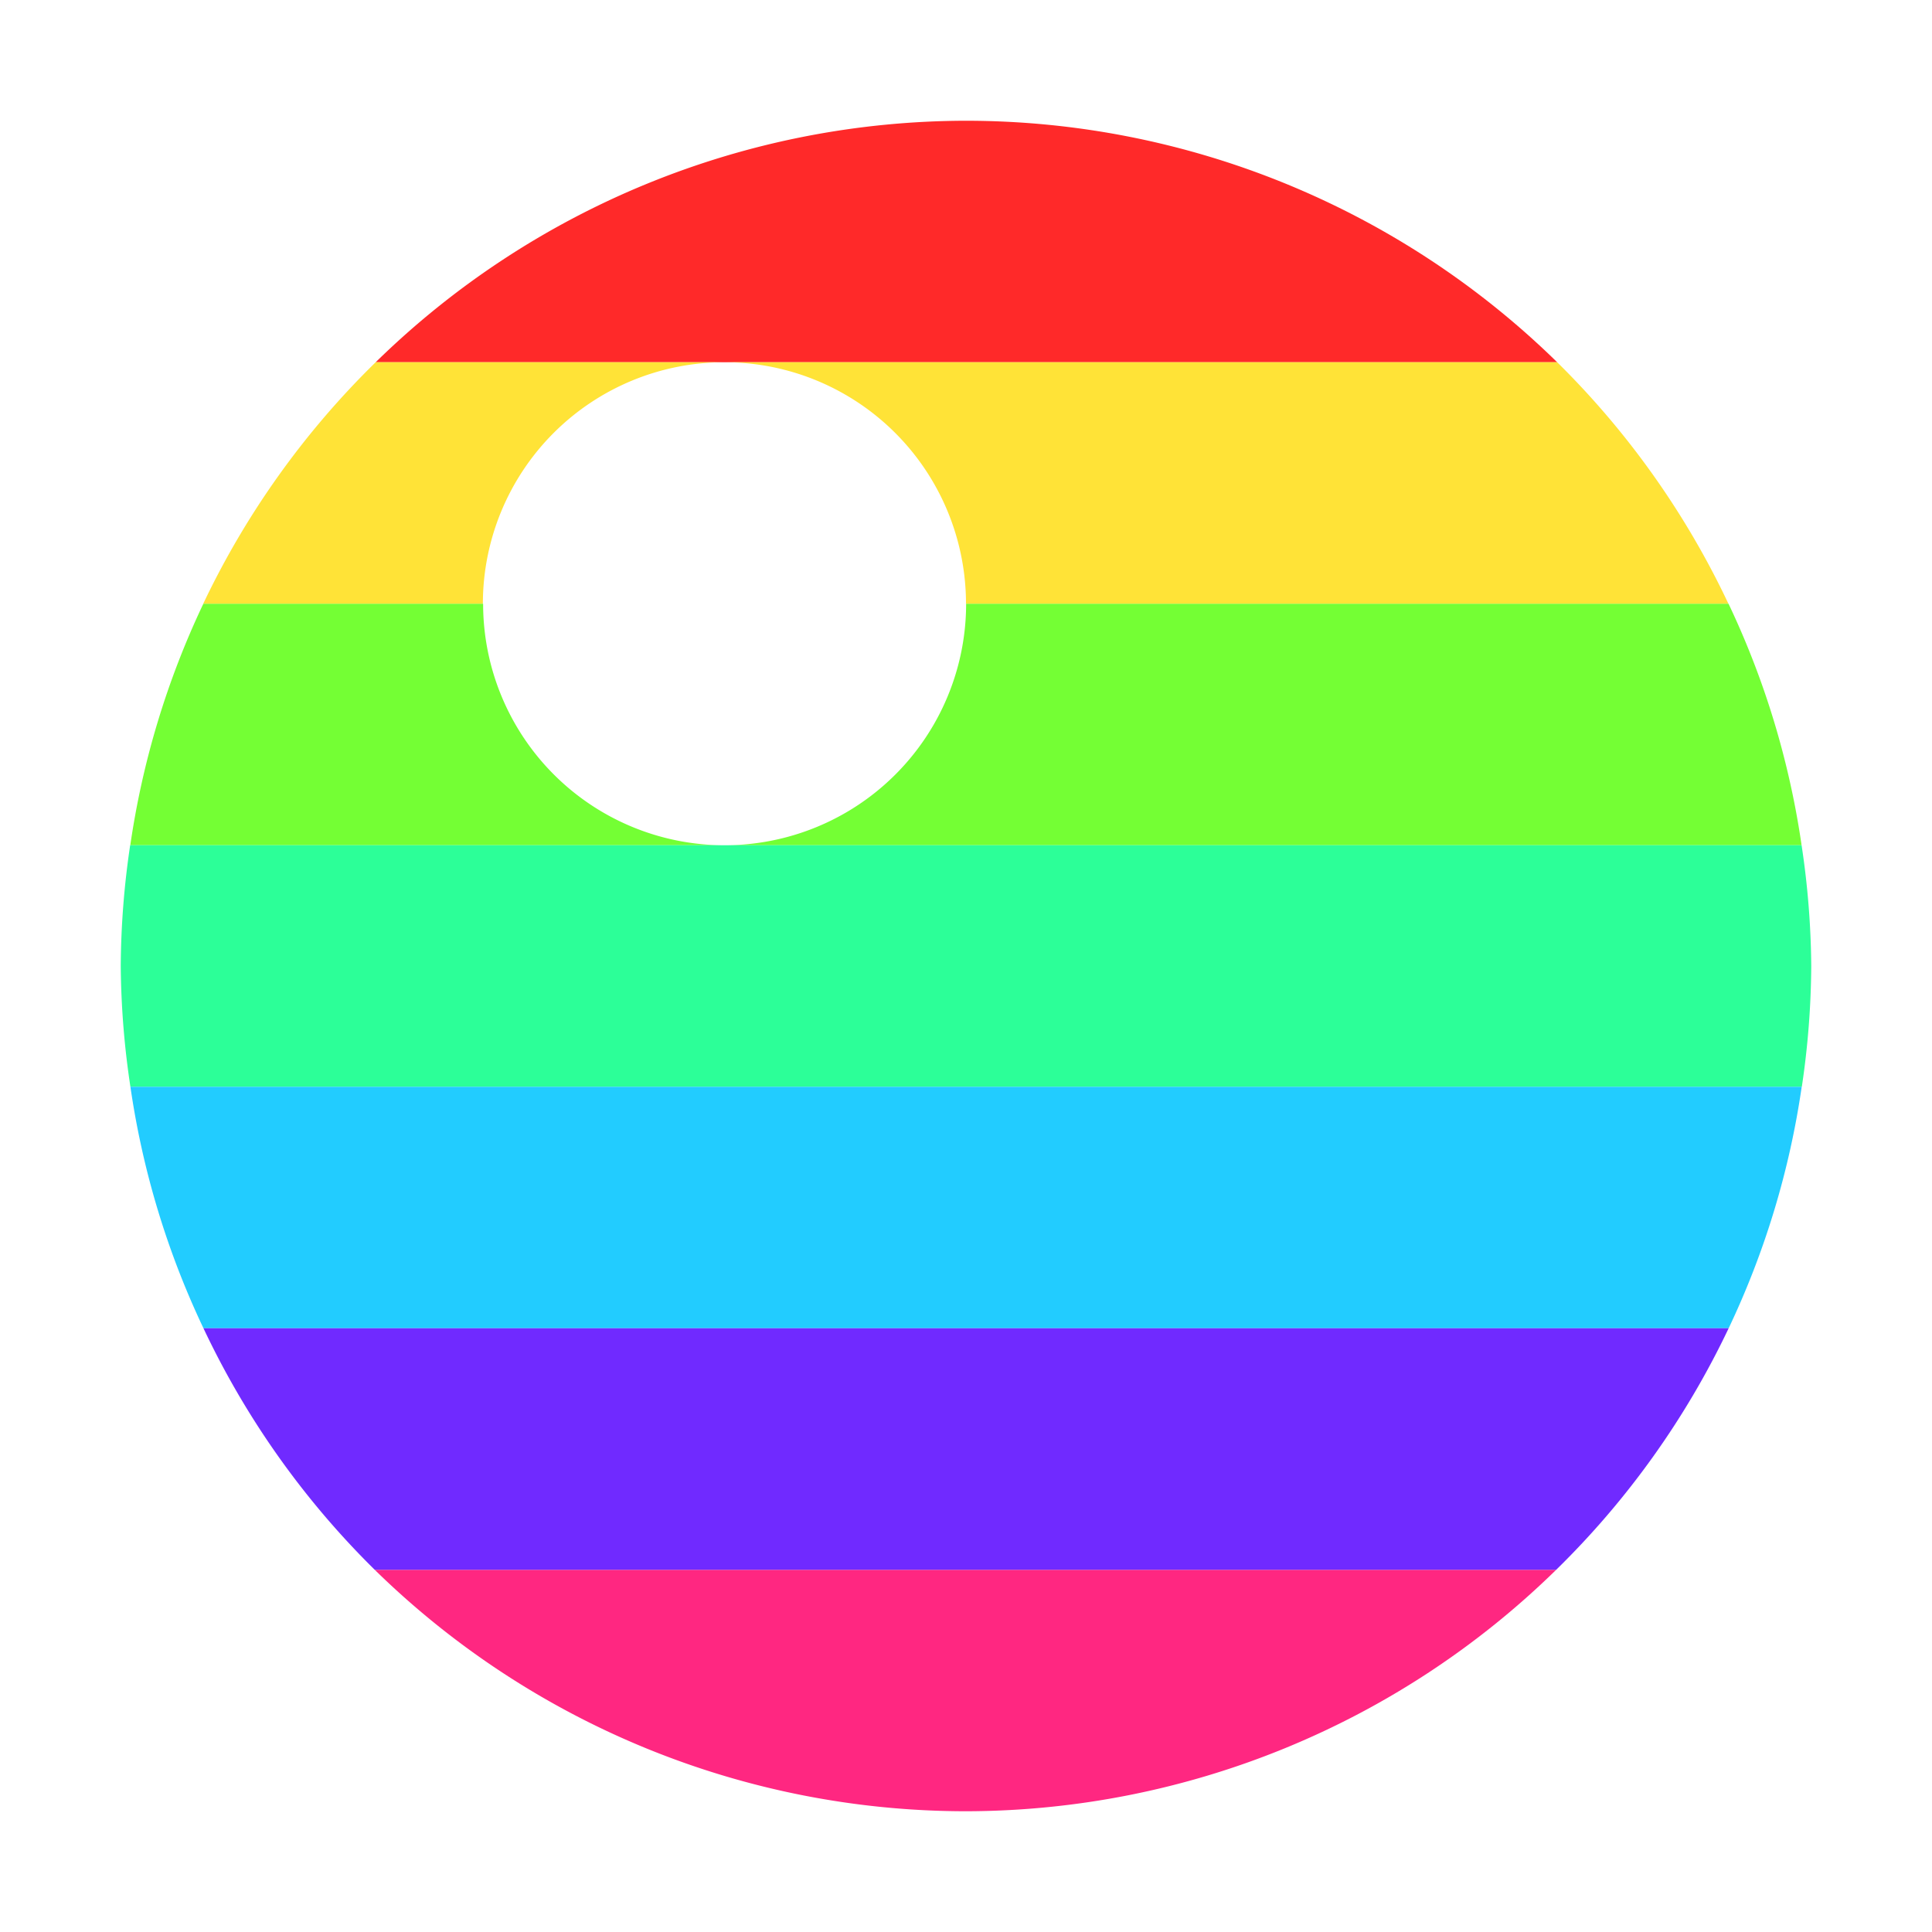
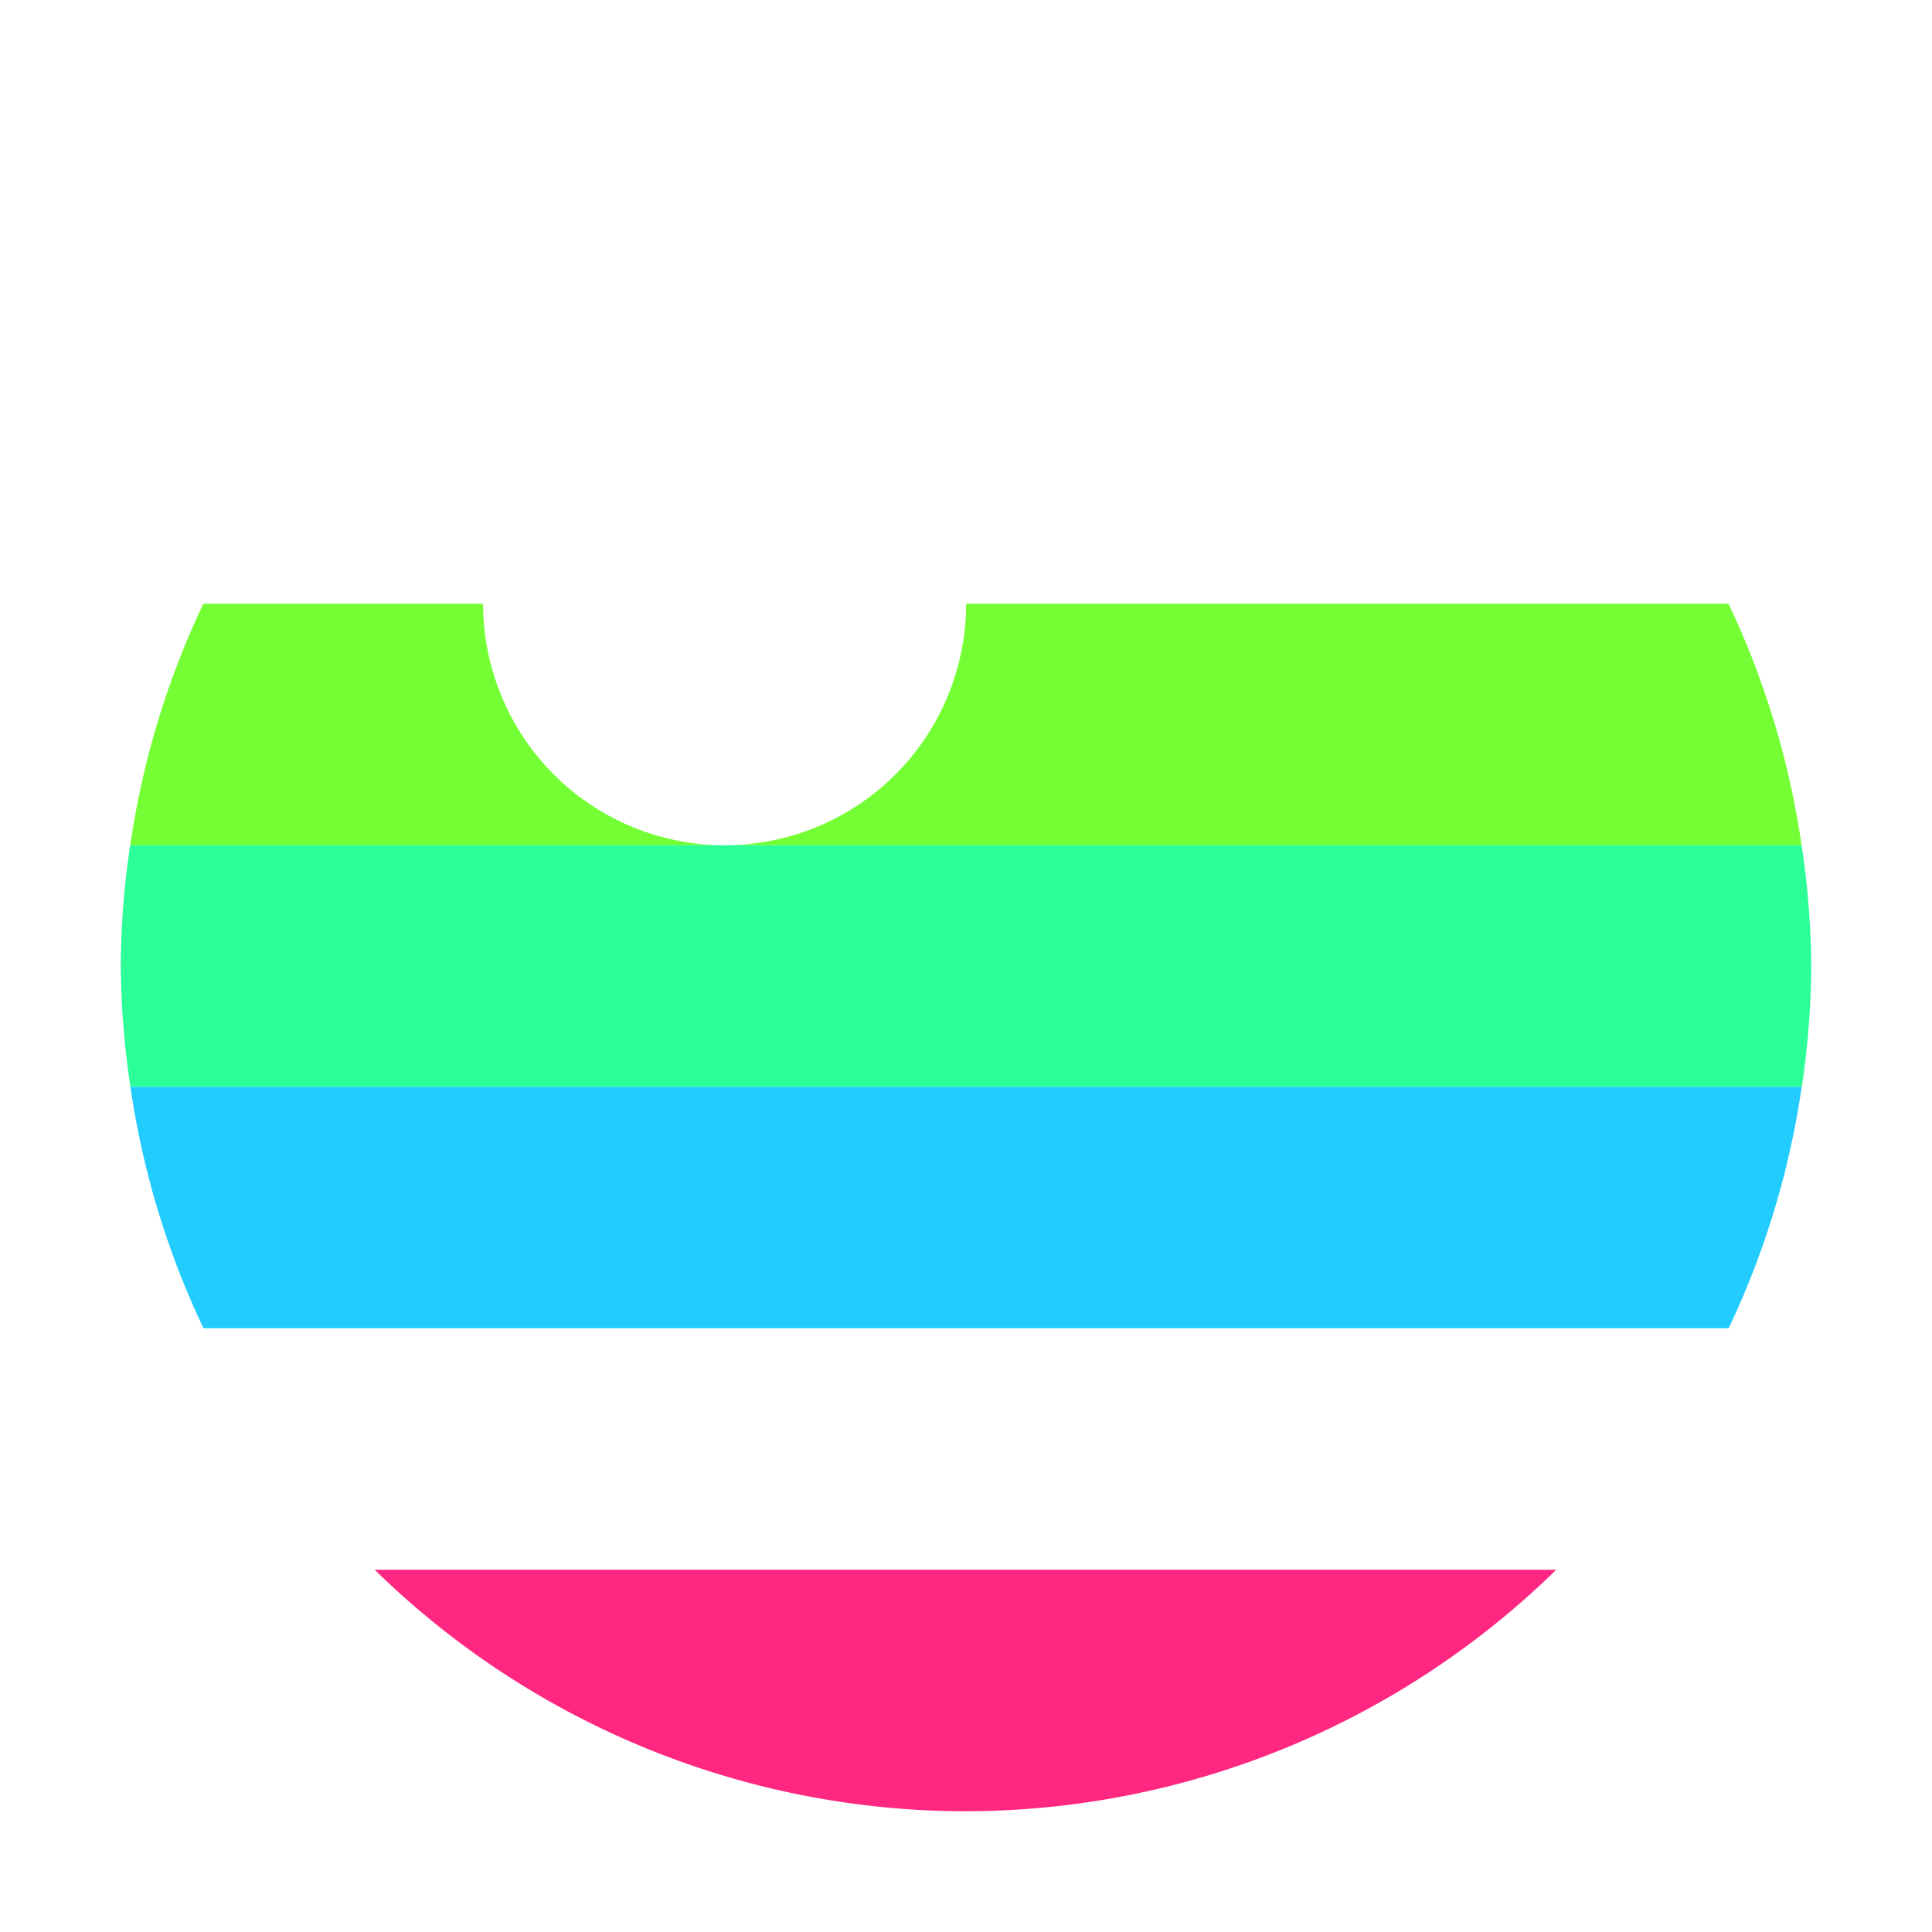
<svg xmlns="http://www.w3.org/2000/svg" width="16" height="16" version="1.1" viewBox="0 0 16 16">
  <g transform="translate(0 -1036.4)">
-     <path transform="translate(0 1036.4)" d="m8 1a7 7 0 0 0 -4.889 2h2.889 6.896a7 7 0 0 0 -4.896 -2z" fill="#ff2929" />
-     <path transform="translate(0 1036.4)" d="m3.111 3a7 7 0 0 0 -1.428 2h2.316a2 2 0 0 1 2 -2h-2.889zm2.889 0a2 2 0 0 1 2 2h6.314a7 7 0 0 0 -1.418 -2h-6.896z" fill="#ffe337" />
    <path transform="translate(0 1036.4)" d="m1.684 5a7 7 0 0 0 -0.605 2h4.922a2 2 0 0 1 -2 -2h-2.316zm4.316 2h8.92a7 7 0 0 0 -0.605 -2h-6.314a2 2 0 0 1 -2 2z" fill="#74ff34" />
    <path transform="translate(0 1036.4)" d="m1.078 7a7 7 0 0 0 -0.078 1 7 7 0 0 0 0.08 1h13.842a7 7 0 0 0 0.078 -1 7 7 0 0 0 -0.08 -1h-8.92-4.922z" fill="#2cff98" />
    <path transform="translate(0 1036.4)" d="m1.08 9a7 7 0 0 0 0.605 2h12.631a7 7 0 0 0 0.605 -2h-13.842z" fill="#22ccff" />
    <path transform="translate(0 1036.4)" d="m3.103 13a7 7 0 0 0 4.896 2 7 7 0 0 0 4.889 -2h-9.785z" fill="#ff2781" />
-     <path transform="translate(0 1036.4)" d="m1.685 11a7 7 0 0 0 1.418 2h9.785a7 7 0 0 0 1.428 -2h-12.631z" fill="#702aff" />
  </g>
</svg>